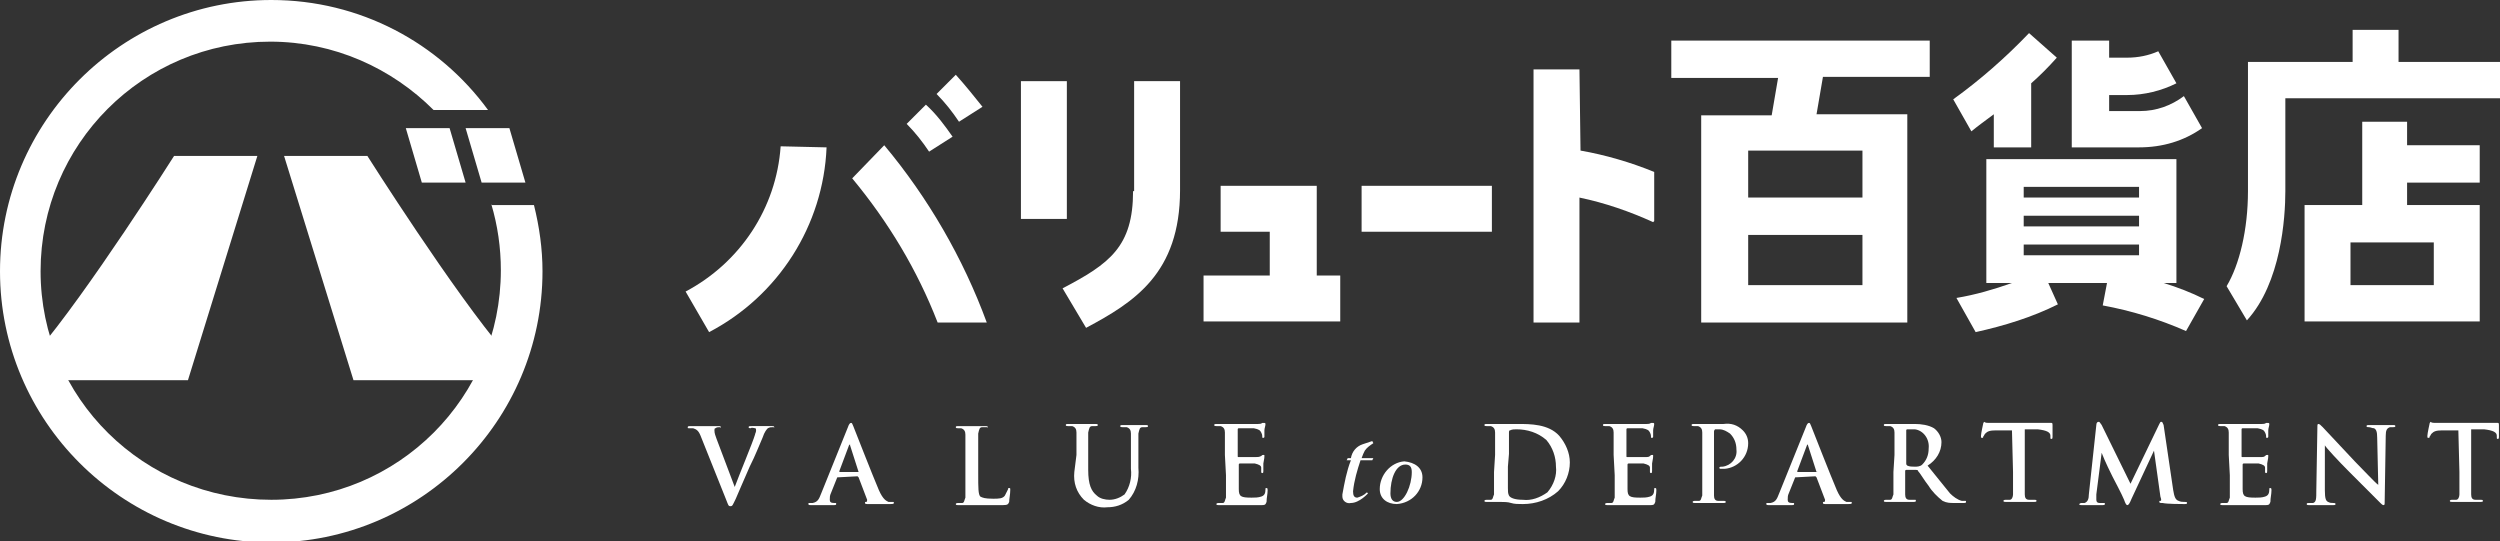
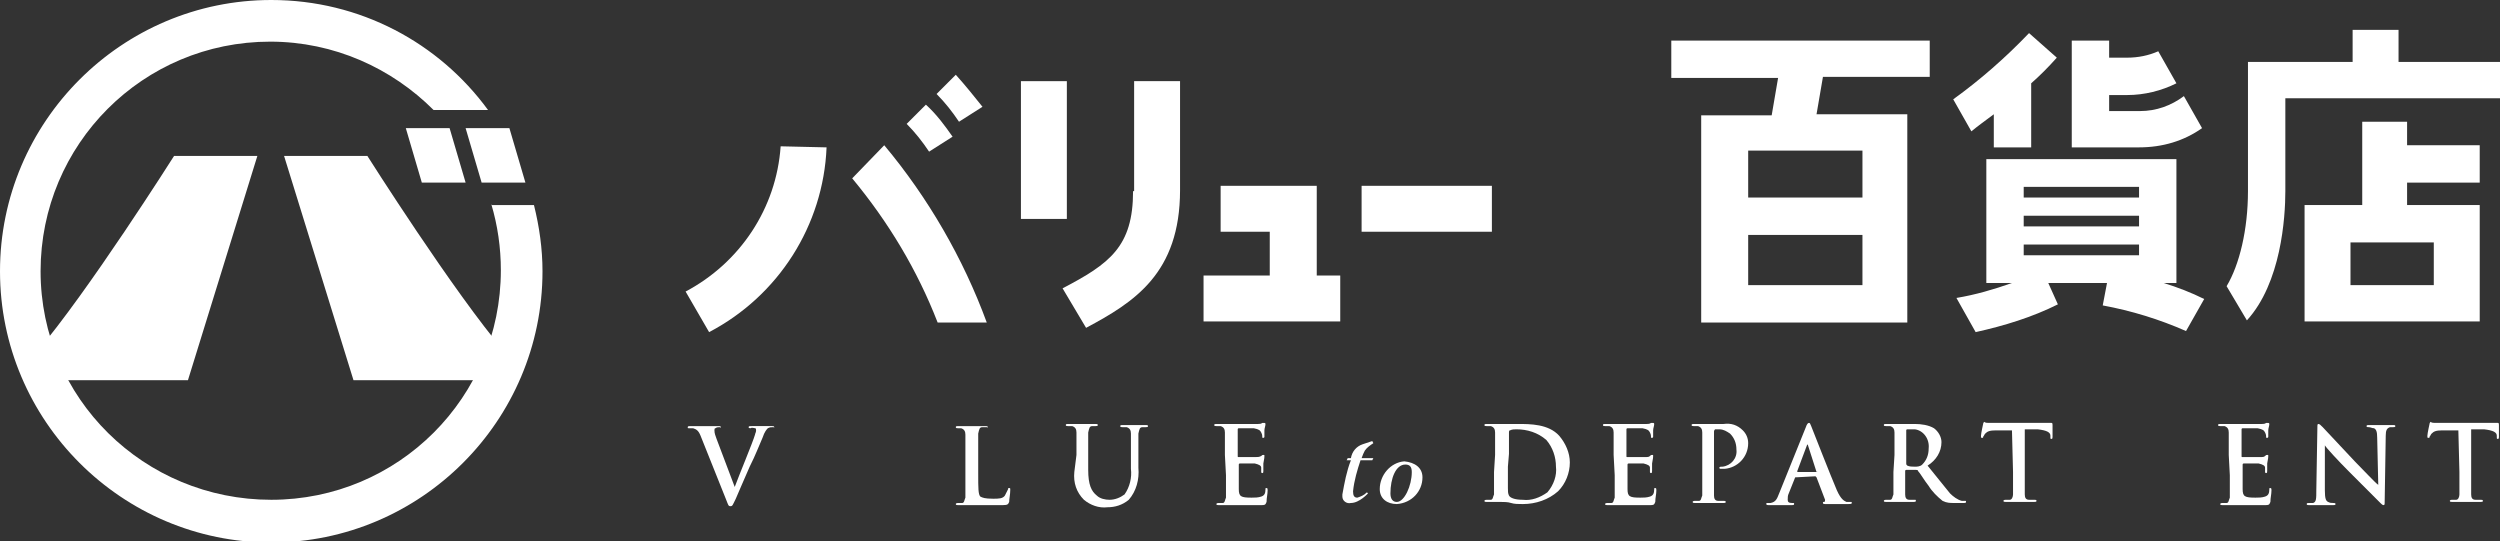
<svg xmlns="http://www.w3.org/2000/svg" xmlns:xlink="http://www.w3.org/1999/xlink" version="1.1" id="レイヤー_1" x="0px" y="0px" viewBox="0 0 234.1 50.7" style="enable-background:new 0 0 234.1 50.7;" xml:space="preserve">
  <rect x="0" y="0" width="234.1" height="50.7" fill="#333333" stroke="none" />
  <style type="text/css">
	.st0{clip-path:url(#SVGID_00000122708485797104294440000008013876382407543477_);}
	.st1{fill:#fff;}
</style>
  <g id="valuet_department_logo" transform="translate(0 0)">
    <g>
      <defs>
        <rect id="SVGID_1_" width="234.1" height="50.7" />
      </defs>
      <clipPath id="SVGID_00000083059086709172586200000010987235001240066997_">
        <use xlink:href="#SVGID_1_" style="overflow:visible;" />
      </clipPath>
      <g id="グループ_3883" transform="translate(0 0)" style="clip-path:url(#SVGID_00000083059086709172586200000010987235001240066997_);">
        <path id="パス_580" class="st1" d="M65.6,40.8c-0.2-0.5-0.4-0.6-0.7-0.7c-0.1,0-0.3,0-0.4,0c-0.1,0-0.1,0-0.1-0.1     c0-0.1,0.1-0.1,0.3-0.1c0.5,0,1.1,0,1.4,0c0.2,0,0.7,0,1.2,0c0.1,0,0.2,0,0.2,0.1S67.4,40,67.4,40c-0.1,0-0.3,0-0.4,0.1     c-0.1,0-0.1,0.1-0.1,0.2c0,0.3,0.1,0.5,0.2,0.8l1.7,4.5h0c0.4-1.1,1.7-4.2,1.9-4.9c0-0.1,0.1-0.2,0.1-0.4c0-0.1,0-0.2-0.1-0.2     c-0.1,0-0.3-0.1-0.4,0c-0.1,0-0.2,0-0.2-0.1s0.1-0.1,0.3-0.1c0.5,0,0.9,0,1,0c0.2,0,0.6,0,0.9,0c0.1,0,0.2,0,0.2,0.1     S72.5,40,72.4,40c-0.2,0-0.3,0-0.5,0.1c-0.1,0.1-0.3,0.3-0.5,0.9c-0.4,0.9-0.6,1.5-1.2,2.7c-0.6,1.4-1.1,2.5-1.3,3     c-0.3,0.6-0.3,0.7-0.5,0.7s-0.2-0.1-0.4-0.6L65.6,40.8z" />
-         <path id="パス_581" class="st1" d="M78.4,44.7C78.3,44.7,78.3,44.7,78.4,44.7l-0.6,1.5c-0.1,0.2-0.1,0.4-0.1,0.6     c0,0.2,0.1,0.3,0.4,0.3h0.1c0.1,0,0.1,0,0.1,0.1c0,0.1-0.1,0.1-0.2,0.1c-0.3,0-0.7,0-1,0c-0.1,0-0.6,0-1.2,0     c-0.1,0-0.2,0-0.2-0.1c0-0.1,0-0.1,0.1-0.1s0.2,0,0.3,0c0.5-0.1,0.6-0.4,0.8-0.9l2.5-6.2c0.1-0.3,0.2-0.4,0.3-0.4     s0.1,0.1,0.2,0.3c0.2,0.5,1.8,4.6,2.4,6c0.4,0.9,0.7,1,0.9,1.1c0.1,0,0.3,0,0.4,0c0.1,0,0.1,0,0.1,0.1s-0.1,0.1-0.5,0.1     s-1.1,0-1.9,0c-0.2,0-0.3,0-0.3-0.1s0-0.1,0.1-0.1c0.1,0,0.1-0.1,0.1-0.2c0,0,0,0,0,0l-0.8-2.1c0,0-0.1-0.1-0.1-0.1L78.4,44.7z      M80.4,44.2C80.4,44.2,80.5,44.1,80.4,44.2l-0.8-2.5c0,0,0-0.1,0-0.1s0,0-0.1,0.1l-0.9,2.4c0,0,0,0.1,0,0.1H80.4z" />
        <path id="パス_582" class="st1" d="M91.6,44.4c0,1.3,0,1.9,0.2,2.1c0.2,0.1,0.4,0.2,1.2,0.2c0.5,0,0.9,0,1.1-0.3     c0.1-0.2,0.2-0.4,0.3-0.6c0-0.1,0-0.1,0.1-0.1s0.1,0,0.1,0.2c0,0.4-0.1,0.8-0.1,1.1c-0.1,0.2-0.1,0.3-0.6,0.3c-0.7,0-1.2,0-1.7,0     s-0.8,0-1.2,0c-0.1,0-0.3,0-0.6,0s-0.5,0-0.7,0c-0.1,0-0.2,0-0.2-0.1c0,0,0-0.1,0.2-0.1c0.1,0,0.2,0,0.4,0c0.2,0,0.2-0.3,0.3-0.5     c0-0.4,0-1.2,0-2.1v-1.7c0-1.5,0-1.8,0-2.1c0-0.3-0.1-0.5-0.4-0.6c-0.1,0-0.2,0-0.3,0c-0.1,0-0.2,0-0.2-0.1s0.1-0.1,0.2-0.1     c0.5,0,1.1,0,1.3,0c0.2,0,1,0,1.3,0c0.1,0,0.2,0,0.2,0.1S92.5,40,92.4,40c-0.1,0-0.3,0-0.4,0c-0.3,0-0.3,0.2-0.4,0.6     c0,0.3,0,0.6,0,2.1L91.6,44.4z" />
        <path id="パス_583" class="st1" d="M100.8,42.6c0-1.5,0-1.8,0-2.1c0-0.3-0.1-0.5-0.4-0.6c-0.1,0-0.3,0-0.4,0     c-0.1,0-0.2,0-0.2-0.1s0.1-0.1,0.2-0.1c0.5,0,1.1,0,1.4,0c0.2,0,0.9,0,1.2,0c0.1,0,0.2,0,0.2,0.1s-0.1,0.1-0.2,0.1     c-0.1,0-0.2,0-0.3,0c-0.3,0-0.3,0.2-0.4,0.6c0,0.3,0,0.6,0,2.1V44c0,1.4,0.3,2,0.8,2.4c0.3,0.3,0.8,0.4,1.2,0.4     c0.5,0,1-0.2,1.4-0.5c0.5-0.7,0.7-1.6,0.6-2.4v-1.2c0-1.5,0-1.8,0-2.1c0-0.3-0.1-0.5-0.4-0.6c-0.1,0-0.2,0-0.4,0     c-0.1,0-0.2,0-0.2-0.1s0.1-0.1,0.2-0.1c0.5,0,1.1,0,1.1,0c0.1,0,0.7,0,1.1,0c0.1,0,0.2,0,0.2,0.1s-0.1,0.1-0.2,0.1     c-0.1,0-0.2,0-0.3,0c-0.3,0-0.3,0.2-0.4,0.6c0,0.3,0,0.6,0,2.1v1.1c0.1,1.1-0.2,2.2-0.9,3c-0.6,0.5-1.3,0.7-2,0.7     c-0.8,0.1-1.6-0.2-2.2-0.7c-0.7-0.7-1-1.6-0.9-2.6L100.8,42.6z" />
        <path id="パス_584" class="st1" d="M114.7,42.6c0-1.5,0-1.8,0-2.1c0-0.3-0.1-0.5-0.4-0.6c-0.1,0-0.3,0-0.4,0     c-0.1,0-0.2,0-0.2-0.1s0.1-0.1,0.2-0.1c0.3,0,0.6,0,0.8,0s0.5,0,0.6,0c0.3,0,2.3,0,2.5,0c0.1,0,0.3,0,0.4-0.1c0.1,0,0.1,0,0.2,0     c0,0,0.1,0,0.1,0.1c0,0.2-0.1,0.4-0.1,0.6c0,0.1,0,0.5,0,0.6c0,0,0,0.1-0.1,0.1s-0.1,0-0.1-0.1c0-0.1,0-0.2-0.1-0.4     c-0.1-0.2-0.2-0.3-0.7-0.4c-0.2,0-1.2,0-1.4,0c0,0-0.1,0-0.1,0.1v2.5c0,0.1,0,0.1,0.1,0.1c0.2,0,1.3,0,1.6,0c0.2,0,0.3,0,0.5-0.1     c0.1-0.1,0.1-0.1,0.2-0.1s0.1,0,0.1,0.1s0,0.2-0.1,0.7c0,0.2,0,0.6,0,0.7s0,0.2-0.1,0.2c0,0-0.1,0-0.1-0.1c0,0,0,0,0,0     c0-0.1,0-0.2,0-0.4c0-0.2-0.2-0.3-0.6-0.4c-0.2,0-1.2,0-1.4,0c0,0-0.1,0-0.1,0.1v0.8c0,0.3,0,1.2,0,1.5c0,0.7,0.2,0.8,1.2,0.8     c0.3,0,0.6,0,0.9-0.1c0.3-0.1,0.4-0.3,0.4-0.7c0-0.1,0-0.1,0.1-0.1s0.1,0.1,0.1,0.2c0,0.4-0.1,0.7-0.1,1.1     c-0.1,0.3-0.2,0.3-0.5,0.3c-0.7,0-1.3,0-1.7,0s-0.7,0-1,0c-0.1,0-0.3,0-0.6,0s-0.5,0-0.7,0c-0.1,0-0.2,0-0.2-0.1     c0,0,0-0.1,0.2-0.1c0.1,0,0.2,0,0.4,0c0.2,0,0.2-0.3,0.3-0.5c0-0.4,0-1.2,0-2.1L114.7,42.6z" />
        <path id="パス_585" class="st1" d="M140,42.6c0-1.5,0-1.8,0-2.1c0-0.3-0.1-0.5-0.4-0.6c-0.1,0-0.3,0-0.4,0     c-0.1,0-0.2,0-0.2-0.1s0.1-0.1,0.2-0.1c0.5,0,1.1,0,1.4,0c0.3,0,0.9,0,1.5,0c1.2,0,2.9,0,3.9,1.1c0.6,0.7,1,1.6,1,2.5     c0,1-0.4,2-1.1,2.7c-0.9,0.8-2.1,1.2-3.3,1.2c-0.4,0-0.8,0-1.1-0.1s-0.7-0.1-1-0.1c-0.1,0-0.3,0-0.6,0s-0.5,0-0.7,0     c-0.1,0-0.2,0-0.2-0.1c0,0,0-0.1,0.2-0.1c0.1,0,0.2,0,0.4,0c0.2,0,0.2-0.3,0.3-0.5c0-0.4,0-1.2,0-2.1L140,42.6z M141.2,43.7     c0,1,0,1.8,0,2c0,0.3,0,0.5,0.1,0.7c0.1,0.2,0.5,0.4,1.3,0.4c0.8,0.1,1.6-0.2,2.3-0.7c0.6-0.7,0.9-1.6,0.8-2.4     c0-0.9-0.3-1.8-0.9-2.5c-0.8-0.7-1.8-1-2.8-1c-0.2,0-0.4,0-0.6,0.1c-0.1,0-0.1,0.1-0.1,0.2c0,0.3,0,1.2,0,2L141.2,43.7z" />
        <path id="パス_586" class="st1" d="M151.1,42.6c0-1.5,0-1.8,0-2.1c0-0.3-0.1-0.5-0.4-0.6c-0.1,0-0.3,0-0.4,0     c-0.1,0-0.2,0-0.2-0.1s0.1-0.1,0.2-0.1c0.3,0,0.6,0,0.8,0s0.5,0,0.6,0c0.3,0,2.3,0,2.5,0c0.1,0,0.3,0,0.4-0.1c0.1,0,0.1,0,0.2,0     c0,0,0.1,0,0.1,0.1c0,0.2-0.1,0.4-0.1,0.6c0,0.1,0,0.5,0,0.6c0,0,0,0.1-0.1,0.1s-0.1,0-0.1-0.1c0-0.1,0-0.2-0.1-0.4     c-0.1-0.2-0.2-0.3-0.7-0.4c-0.2,0-1.2,0-1.4,0c0,0-0.1,0-0.1,0.1v2.5c0,0.1,0,0.1,0.1,0.1c0.2,0,1.3,0,1.6,0s0.4,0,0.5-0.1     c0.1-0.1,0.1-0.1,0.2-0.1s0.1,0,0.1,0.1s0,0.2-0.1,0.7c0,0.2,0,0.6,0,0.7s0,0.2-0.1,0.2c0,0-0.1,0-0.1-0.1c0,0,0,0,0,0     c0-0.1,0-0.2,0-0.4c0-0.2-0.2-0.3-0.6-0.4c-0.2,0-1.2,0-1.4,0c0,0-0.1,0-0.1,0.1v0.8c0,0.3,0,1.2,0,1.5c0,0.7,0.2,0.8,1.2,0.8     c0.3,0,0.6,0,0.9-0.1c0.3-0.1,0.4-0.3,0.4-0.7c0-0.1,0-0.1,0.1-0.1s0.1,0.1,0.1,0.2c0,0.4-0.1,0.7-0.1,1.1     c-0.1,0.3-0.2,0.3-0.5,0.3c-0.7,0-1.3,0-1.7,0s-0.7,0-1,0c-0.1,0-0.3,0-0.6,0s-0.5,0-0.7,0c-0.1,0-0.2,0-0.2-0.1     c0,0,0-0.1,0.2-0.1c0.1,0,0.2,0,0.4,0c0.2,0,0.2-0.3,0.3-0.5c0-0.4,0-1.2,0-2.1L151.1,42.6z" />
        <path id="パス_587" class="st1" d="M159.4,42.6c0-1.5,0-1.8,0-2.1c0-0.3-0.1-0.5-0.4-0.6c-0.1,0-0.3,0-0.4,0     c-0.1,0-0.2,0-0.2-0.1s0.1-0.1,0.2-0.1c0.5,0,1.1,0,1.4,0c0.4,0,1,0,1.4,0c0.7-0.1,1.3,0.1,1.8,0.6c0.3,0.3,0.5,0.7,0.5,1.2     c0,1.3-1,2.3-2.2,2.4c-0.1,0-0.1,0-0.2,0c-0.1,0-0.1,0-0.2,0c0,0-0.1,0-0.1-0.1s0.1-0.1,0.3-0.1c0.8-0.1,1.4-0.8,1.3-1.6     c0-0.6-0.2-1.1-0.6-1.5c-0.3-0.2-0.6-0.4-1-0.4c-0.1,0-0.3,0-0.4,0c0,0-0.1,0.1-0.1,0.2v3.9c0,0.9,0,1.7,0,2.1     c0,0.3,0.1,0.5,0.4,0.5c0.2,0,0.3,0,0.5,0c0.1,0,0.2,0,0.2,0.1c0,0.1-0.1,0.1-0.2,0.1c-0.6,0-1.3,0-1.5,0c-0.2,0-0.8,0-1.2,0     c-0.1,0-0.2,0-0.2-0.1c0,0,0-0.1,0.2-0.1c0.1,0,0.2,0,0.4,0c0.2,0,0.2-0.3,0.3-0.5c0-0.4,0-1.2,0-2.1L159.4,42.6z" />
        <path id="パス_588" class="st1" d="M168.1,44.7C168.1,44.7,168,44.7,168.1,44.7l-0.6,1.5c-0.1,0.2-0.1,0.4-0.1,0.6     c0,0.2,0.1,0.3,0.4,0.3h0.1c0.1,0,0.1,0,0.1,0.1c0,0.1-0.1,0.1-0.2,0.1c-0.3,0-0.7,0-1,0c-0.1,0-0.6,0-1.2,0     c-0.1,0-0.2,0-0.2-0.1c0-0.1,0-0.1,0.1-0.1s0.2,0,0.3,0c0.5-0.1,0.6-0.4,0.8-0.9l2.5-6.2c0.1-0.3,0.2-0.4,0.3-0.4     s0.1,0.1,0.2,0.3c0.2,0.5,1.8,4.6,2.4,6c0.4,0.9,0.7,1,0.9,1.1c0.1,0,0.3,0,0.4,0c0.1,0,0.1,0,0.1,0.1s-0.1,0.1-0.5,0.1     s-1.1,0-1.9,0c-0.2,0-0.3,0-0.3-0.1s0-0.1,0.1-0.1c0.1,0,0.1-0.1,0.1-0.2c0,0,0,0,0,0l-0.8-2.1c0,0-0.1-0.1-0.1-0.1L168.1,44.7z      M170.1,44.2C170.2,44.2,170.2,44.1,170.1,44.2l-0.8-2.5c0,0,0-0.1,0-0.1s0,0-0.1,0.1l-0.9,2.4c0,0,0,0.1,0,0.1H170.1z" />
        <path id="パス_589" class="st1" d="M177.4,42.6c0-1.5,0-1.8,0-2.1c0-0.3-0.1-0.5-0.4-0.6c-0.1,0-0.3,0-0.4,0     c-0.1,0-0.2,0-0.2-0.1s0.1-0.1,0.2-0.1c0.5,0,1.1,0,1.3,0c0.3,0,1.1,0,1.4,0c0.6,0,1.3,0.1,1.8,0.4c0.4,0.3,0.7,0.8,0.7,1.3     c0,0.9-0.5,1.7-1.3,2.2c0.9,1.1,1.6,2,2.1,2.6c0.3,0.3,0.7,0.6,1.1,0.7c0.1,0,0.2,0,0.3,0c0.1,0,0.1,0,0.1,0.1     c0,0.1-0.1,0.1-0.2,0.1H183c-0.4,0-0.7,0-1.1-0.2c-0.5-0.4-1-0.9-1.3-1.4c-0.4-0.5-0.8-1.2-1-1.4c0-0.1-0.1-0.1-0.2-0.1l-0.9,0     c0,0-0.1,0-0.1,0.1v0.1c0,0.9,0,1.7,0,2.1c0,0.3,0.1,0.5,0.4,0.5c0.2,0,0.3,0,0.5,0c0.1,0,0.1,0,0.1,0.1c0,0.1-0.1,0.1-0.2,0.1     c-0.6,0-1.3,0-1.4,0c-0.2,0-0.8,0-1.2,0c-0.1,0-0.2,0-0.2-0.1c0,0,0-0.1,0.2-0.1c0.1,0,0.2,0,0.4,0c0.2,0,0.2-0.3,0.3-0.5     c0-0.4,0-1.2,0-2.1L177.4,42.6z M178.5,43.4c0,0.1,0,0.1,0.1,0.2c0.2,0.1,0.5,0.1,0.7,0.1c0.2,0,0.5,0,0.7-0.2     c0.4-0.4,0.6-0.9,0.6-1.5c0.1-0.9-0.5-1.7-1.3-1.8c-0.1,0-0.1,0-0.2,0c-0.2,0-0.3,0-0.5,0c-0.1,0-0.1,0.1-0.1,0.1L178.5,43.4z" />
        <path id="パス_590" class="st1" d="M188.4,40.3l-1.5,0c-0.6,0-0.8,0.1-1,0.3c-0.1,0.1-0.1,0.2-0.2,0.3c0,0.1,0,0.1-0.1,0.1     s-0.1,0-0.1-0.2c0-0.2,0.2-1.1,0.2-1.1c0-0.1,0.1-0.2,0.1-0.2c0.1,0.1,0.3,0.1,0.4,0.1c0.3,0,0.7,0,1,0h3.9c0.2,0,0.5,0,0.7,0     c0.1,0,0.2,0,0.3,0c0.1,0,0.1,0.1,0.1,0.2c0,0.2,0,0.9,0,1.1c0,0.1,0,0.2-0.1,0.2c-0.1,0-0.1,0-0.1-0.2l0-0.1     c0-0.3-0.3-0.5-1.2-0.6l-1.2,0v4c0,0.9,0,1.7,0,2.1c0,0.3,0.1,0.5,0.4,0.5c0.2,0,0.3,0,0.5,0c0.1,0,0.2,0,0.2,0.1     c0,0.1-0.1,0.1-0.2,0.1c-0.6,0-1.3,0-1.5,0c-0.2,0-0.8,0-1.2,0c-0.1,0-0.2,0-0.2-0.1c0,0,0-0.1,0.2-0.1c0.1,0,0.2,0,0.4,0     c0.2,0,0.3-0.3,0.3-0.5c0-0.4,0-1.2,0-2.1L188.4,40.3z" />
-         <path id="パス_591" class="st1" d="M196.3,39.8c0-0.2,0.1-0.3,0.2-0.3s0.1,0,0.3,0.3l2.7,5.5l2.7-5.6c0.1-0.2,0.1-0.2,0.2-0.2     s0.1,0.1,0.2,0.3l0.9,6.1c0.1,0.6,0.2,0.9,0.5,1c0.2,0.1,0.4,0.1,0.6,0.1c0.1,0,0.2,0,0.2,0.1c0,0.1-0.1,0.1-0.3,0.1     c-0.2,0-1.6,0-2-0.1c-0.2,0-0.3,0-0.3-0.1s0-0.1,0.1-0.1s0.1-0.1,0-0.4l-0.6-4.3h0l-2.1,4.5c-0.2,0.5-0.3,0.6-0.4,0.6     s-0.2-0.2-0.3-0.5c-0.2-0.5-1-2-1.1-2.2c-0.1-0.2-0.7-1.4-1-2.2h0l-0.5,3.9c0,0.2,0,0.3,0,0.5c0,0.2,0.1,0.3,0.3,0.3     c0.1,0,0.3,0,0.4,0c0.1,0,0.1,0,0.1,0.1c0,0.1-0.1,0.1-0.2,0.1c-0.4,0-0.9,0-1,0s-0.7,0-1,0c-0.1,0-0.2,0-0.2-0.1     c0,0,0.1-0.1,0.2-0.1c0.1,0,0.2,0,0.3,0c0.3-0.1,0.4-0.4,0.4-0.8L196.3,39.8z" />
        <path id="パス_592" class="st1" d="M208.7,42.6c0-1.5,0-1.8,0-2.1c0-0.3-0.1-0.5-0.4-0.6c-0.1,0-0.3,0-0.4,0     c-0.1,0-0.2,0-0.2-0.1s0.1-0.1,0.2-0.1c0.3,0,0.6,0,0.8,0s0.5,0,0.6,0c0.3,0,2.3,0,2.5,0c0.1,0,0.3,0,0.4-0.1c0.1,0,0.1,0,0.2,0     c0,0,0.1,0,0.1,0.1c0,0.2-0.1,0.4-0.1,0.6c0,0.1,0,0.5,0,0.6c0,0,0,0.1-0.1,0.1s-0.1,0-0.1-0.1c0-0.1,0-0.2-0.1-0.4     c-0.1-0.2-0.2-0.3-0.7-0.4c-0.2,0-1.2,0-1.4,0c0,0-0.1,0-0.1,0.1v2.5c0,0.1,0,0.1,0.1,0.1c0.2,0,1.3,0,1.6,0s0.4,0,0.5-0.1     c0.1-0.1,0.1-0.1,0.2-0.1s0.1,0,0.1,0.1s0,0.2-0.1,0.7c0,0.2,0,0.6,0,0.7s0,0.2-0.1,0.2c0,0-0.1,0-0.1-0.1c0,0,0,0,0,0     c0-0.1,0-0.2,0-0.4c0-0.2-0.2-0.3-0.6-0.4c-0.2,0-1.2,0-1.4,0c0,0-0.1,0-0.1,0.1v0.8c0,0.3,0,1.2,0,1.5c0,0.7,0.2,0.8,1.2,0.8     c0.3,0,0.6,0,0.9-0.1c0.3-0.1,0.4-0.3,0.4-0.7c0-0.1,0-0.1,0.1-0.1s0.1,0.1,0.1,0.2c0,0.4-0.1,0.7-0.1,1.1     c-0.1,0.3-0.2,0.3-0.5,0.3c-0.7,0-1.3,0-1.7,0s-0.7,0-1,0c-0.1,0-0.3,0-0.6,0s-0.5,0-0.7,0c-0.1,0-0.2,0-0.2-0.1     c0,0,0-0.1,0.2-0.1c0.1,0,0.2,0,0.4,0c0.2,0,0.2-0.3,0.3-0.5c0-0.4,0-1.2,0-2.1L208.7,42.6z" />
        <path id="パス_593" class="st1" d="M217.7,45.9c0,0.8,0.1,1,0.3,1.1c0.2,0.1,0.3,0.1,0.5,0.1c0.1,0,0.2,0,0.2,0.1     c0,0.1-0.1,0.1-0.2,0.1c-0.6,0-1,0-1.2,0c-0.1,0-0.5,0-1.1,0c-0.1,0-0.2,0-0.2-0.1c0-0.1,0.1-0.1,0.2-0.1c0.1,0,0.3,0,0.4,0     c0.3-0.1,0.3-0.4,0.3-1.2L217,40c0-0.2,0-0.3,0.1-0.3s0.2,0.1,0.4,0.3c0.1,0.1,1.6,1.7,3,3.2c0.7,0.7,2,2.1,2.2,2.2h0l-0.1-4.4     c0-0.6-0.1-0.8-0.3-0.9c-0.2,0-0.3-0.1-0.5-0.1c-0.1,0-0.2,0-0.2-0.1c0-0.1,0.1-0.1,0.3-0.1c0.5,0,1,0,1.2,0c0.1,0,0.5,0,1,0     c0.1,0,0.2,0,0.2,0.1c0,0.1-0.1,0.1-0.2,0.1c-0.1,0-0.2,0-0.3,0c-0.3,0.1-0.4,0.3-0.4,0.8l-0.1,6.2c0,0.2,0,0.3-0.1,0.3     c-0.1,0-0.2-0.1-0.3-0.2c-0.6-0.6-1.9-1.9-2.9-2.9c-1.1-1.1-2.2-2.3-2.3-2.5h0L217.7,45.9z" />
        <path id="パス_594" class="st1" d="M230.2,40.3l-1.5,0c-0.6,0-0.8,0.1-1,0.3c-0.1,0.1-0.1,0.2-0.2,0.3c0,0.1,0,0.1-0.1,0.1     s-0.1,0-0.1-0.2c0-0.2,0.2-1.1,0.2-1.1c0-0.1,0.1-0.2,0.1-0.2c0.1,0.1,0.3,0.1,0.4,0.1c0.3,0,0.7,0,1,0h3.9c0.2,0,0.5,0,0.7,0     c0.1,0,0.2,0,0.3,0c0.1,0,0.1,0.1,0.1,0.2c0,0.2,0,0.9,0,1.1c0,0.1,0,0.2-0.1,0.2c-0.1,0-0.1,0-0.1-0.2l0-0.1     c0-0.3-0.3-0.5-1.2-0.6l-1.2,0v4c0,0.9,0,1.7,0,2.1c0,0.3,0.1,0.5,0.4,0.5c0.2,0,0.3,0,0.5,0c0.1,0,0.2,0,0.2,0.1     c0,0.1-0.1,0.1-0.2,0.1c-0.6,0-1.3,0-1.5,0c-0.2,0-0.8,0-1.2,0c-0.1,0-0.2,0-0.2-0.1c0,0,0-0.1,0.2-0.1c0.1,0,0.2,0,0.4,0     c0.2,0,0.3-0.3,0.3-0.5c0-0.4,0-1.2,0-2.1L230.2,40.3z" />
        <path id="パス_595" class="st1" d="M126.2,42.9h0.3c0.1-0.6,0.5-1.1,1.1-1.3c0.3-0.1,0.6-0.2,0.9-0.3l0.1,0.2     c-0.3,0.2-0.6,0.4-0.8,0.7c-0.1,0.2-0.2,0.4-0.3,0.7h1.1l-0.1,0.2h-1.1c-0.3,0.9-0.6,1.9-0.7,2.9c0,0.4,0.1,0.6,0.4,0.6     c0.3-0.1,0.6-0.2,0.9-0.5l0.1,0.1c0,0-0.8,0.9-1.6,0.9c-0.4,0.1-0.8-0.2-0.8-0.6c0-0.1,0-0.1,0-0.2c0.2-1.1,0.4-2.2,0.8-3.2h-0.4     L126.2,42.9z" />
        <path id="パス_596" class="st1" d="M133.2,44.7c0,1.3-1,2.4-2.4,2.5c-0.9,0-1.6-0.5-1.6-1.4c0-1.3,1-2.5,2.3-2.6     C132.5,43.3,133.2,43.8,133.2,44.7 M130.2,46.2c0,0.5,0.2,0.8,0.6,0.8c0.7,0,1.4-1.5,1.4-2.8c0-0.5-0.2-0.7-0.6-0.7     C130.7,43.5,130.2,44.8,130.2,46.2" />
        <path id="パス_597" class="st1" d="M106.1,17.9c0,5.2-2.2,6.8-6.6,9.1l2.2,3.7c4.5-2.4,8.8-5.1,8.8-12.9V7.6h-4.3V17.9z" />
        <path id="パス_598" class="st1" d="M186.7,10.7v3.1h3.5v-6c0.8-0.7,1.6-1.5,2.4-2.4l-2.6-2.3c-2.2,2.3-4.6,4.4-7.1,6.2l1.7,3     C185.2,11.8,185.9,11.3,186.7,10.7" />
        <path id="パス_599" class="st1" d="M206.2,12l-1.7-3c-1.2,0.9-2.6,1.4-4.1,1.4h-2.9V8.9h1.7c1.6,0,3.2-0.4,4.6-1.1l-1.7-3     c-0.9,0.4-1.9,0.6-2.9,0.6h-1.7V3.8h-3.5v10h6.3C202.5,13.8,204.5,13.2,206.2,12" />
        <rect id="長方形_959" x="95.6" y="7.6" class="st1" width="4.3" height="12.9" />
        <rect id="長方形_960" x="127.5" y="17.4" class="st1" width="12.2" height="4.3" />
        <path id="パス_600" class="st1" d="M225.5,11.4h-4.3v7.8H218v0h-2.2v10.9h16.4V19.2h-2.2v0h-4.6v-2.1h6.8v-3.5h-6.8V11.4z      M227.9,26.7h-7.8v-4h7.8V26.7z" />
        <path id="パス_601" class="st1" d="M123.3,17.4h-9v4.3h4.6v4.1h-6.2v4.3h12.8v-4.3h-2.2L123.3,17.4z" />
        <path id="パス_602" class="st1" d="M224.6,5.8v-3h-4.3v3h-9.8v12.1c0,3.6-0.8,6.9-2,8.9l1.9,3.2c3.2-3.5,3.6-9.6,3.6-12.1V9.2     h20.1V5.8H224.6z" />
-         <path id="パス_603" class="st1" d="M147.9,6.5h-4.3v23.7h4.3V18.5c2.4,0.5,4.7,1.3,6.9,2.3l0.1-0.1v-4.6     c-2.2-0.9-4.6-1.6-6.9-2L147.9,6.5z" />
        <path id="パス_604" class="st1" d="M156.7,7.3h9.8l-0.6,3.5h-4.4v0h-2.2v19.4h19.3V10.7h-2.2v0h-6.3l0.6-3.5h10V3.8h-24.2V7.3z      M174.4,26.7h-10.7V22h10.7V26.7z M174.4,18.5h-10.7v-4.4h10.7V18.5z" />
        <path id="パス_605" class="st1" d="M203.8,26.5V14.9h-3.5v0h-10.8v0H186v11.6h2.4c-1.7,0.6-3.4,1.1-5.2,1.4l1.8,3.2     c2.7-0.6,5.3-1.4,7.7-2.6l-0.9-2h5.5l-0.4,2.1c2.7,0.5,5.3,1.3,7.8,2.4l1.7-3c-1.2-0.6-2.5-1.1-3.8-1.5L203.8,26.5z M200.3,23.9     h-10.8v-1h10.8L200.3,23.9z M200.3,21.2h-10.8v-1h10.8L200.3,21.2z M200.3,18.5h-10.8v-1h10.8L200.3,18.5z" />
        <path id="パス_606" class="st1" d="M73.1,13.7c-0.4,5.8-3.8,10.9-8.9,13.6l2.2,3.8c6.5-3.4,10.7-10,11-17.3L73.1,13.7z" />
        <path id="パス_607" class="st1" d="M89.5,7l-1.8,1.8c0.8,0.8,1.5,1.7,2.1,2.6l2.2-1.4C91.2,9,90.4,8,89.5,7" />
        <path id="パス_608" class="st1" d="M86.7,9.8l-1.8,1.8c0.8,0.8,1.5,1.7,2.1,2.6l2.2-1.4C88.5,11.8,87.7,10.7,86.7,9.8" />
        <path id="パス_609" class="st1" d="M79.8,16.7c3.4,4.1,6.1,8.6,8,13.5h4.6c-2.2-6-5.5-11.7-9.6-16.6L79.8,16.7z" />
-         <path class="st1" d="M46,19.1c0.6,2,0.9,4.1,0.9,6.2c0,11.9-9.6,21.5-21.5,21.5S3.8,37.3,3.8,25.4c0-11.9,9.6-21.5,21.5-21.5     c6,0,11.4,2.5,15.3,6.4h5.1C41.1,4,33.7,0,25.4,0C11.4,0,0,11.4,0,25.4s11.4,25.4,25.4,25.4s25.4-11.4,25.4-25.4     c0-2.1-0.3-4.2-0.8-6.2H46z" />
+         <path class="st1" d="M46,19.1c0.6,2,0.9,4.1,0.9,6.2c0,11.9-9.6,21.5-21.5,21.5S3.8,37.3,3.8,25.4c0-11.9,9.6-21.5,21.5-21.5     c6,0,11.4,2.5,15.3,6.4h5.1C41.1,4,33.7,0,25.4,0C11.4,0,0,11.4,0,25.4s11.4,25.4,25.4,25.4s25.4-11.4,25.4-25.4     c0-2.1-0.3-4.2-0.8-6.2H46" />
        <path id="パス_611" class="st1" d="M3.4,33c4.8-5.6,12.9-18.4,12.9-18.4h7.8l-6.5,21H4C3.1,35.6,2.6,33.9,3.4,33" />
        <path id="パス_612" class="st1" d="M47.3,33c-4.8-5.6-12.9-18.4-12.9-18.4h-7.8l6.5,21h13.6C47.7,35.6,48.1,33.9,47.3,33" />
        <path id="パス_613" class="st1" d="M39.5,17.1L38,12h4.1l1.5,5.1H39.5z" />
        <path id="パス_614" class="st1" d="M45.1,17.1L43.6,12h4.1l1.5,5.1H45.1z" />
      </g>
    </g>
  </g>
</svg>